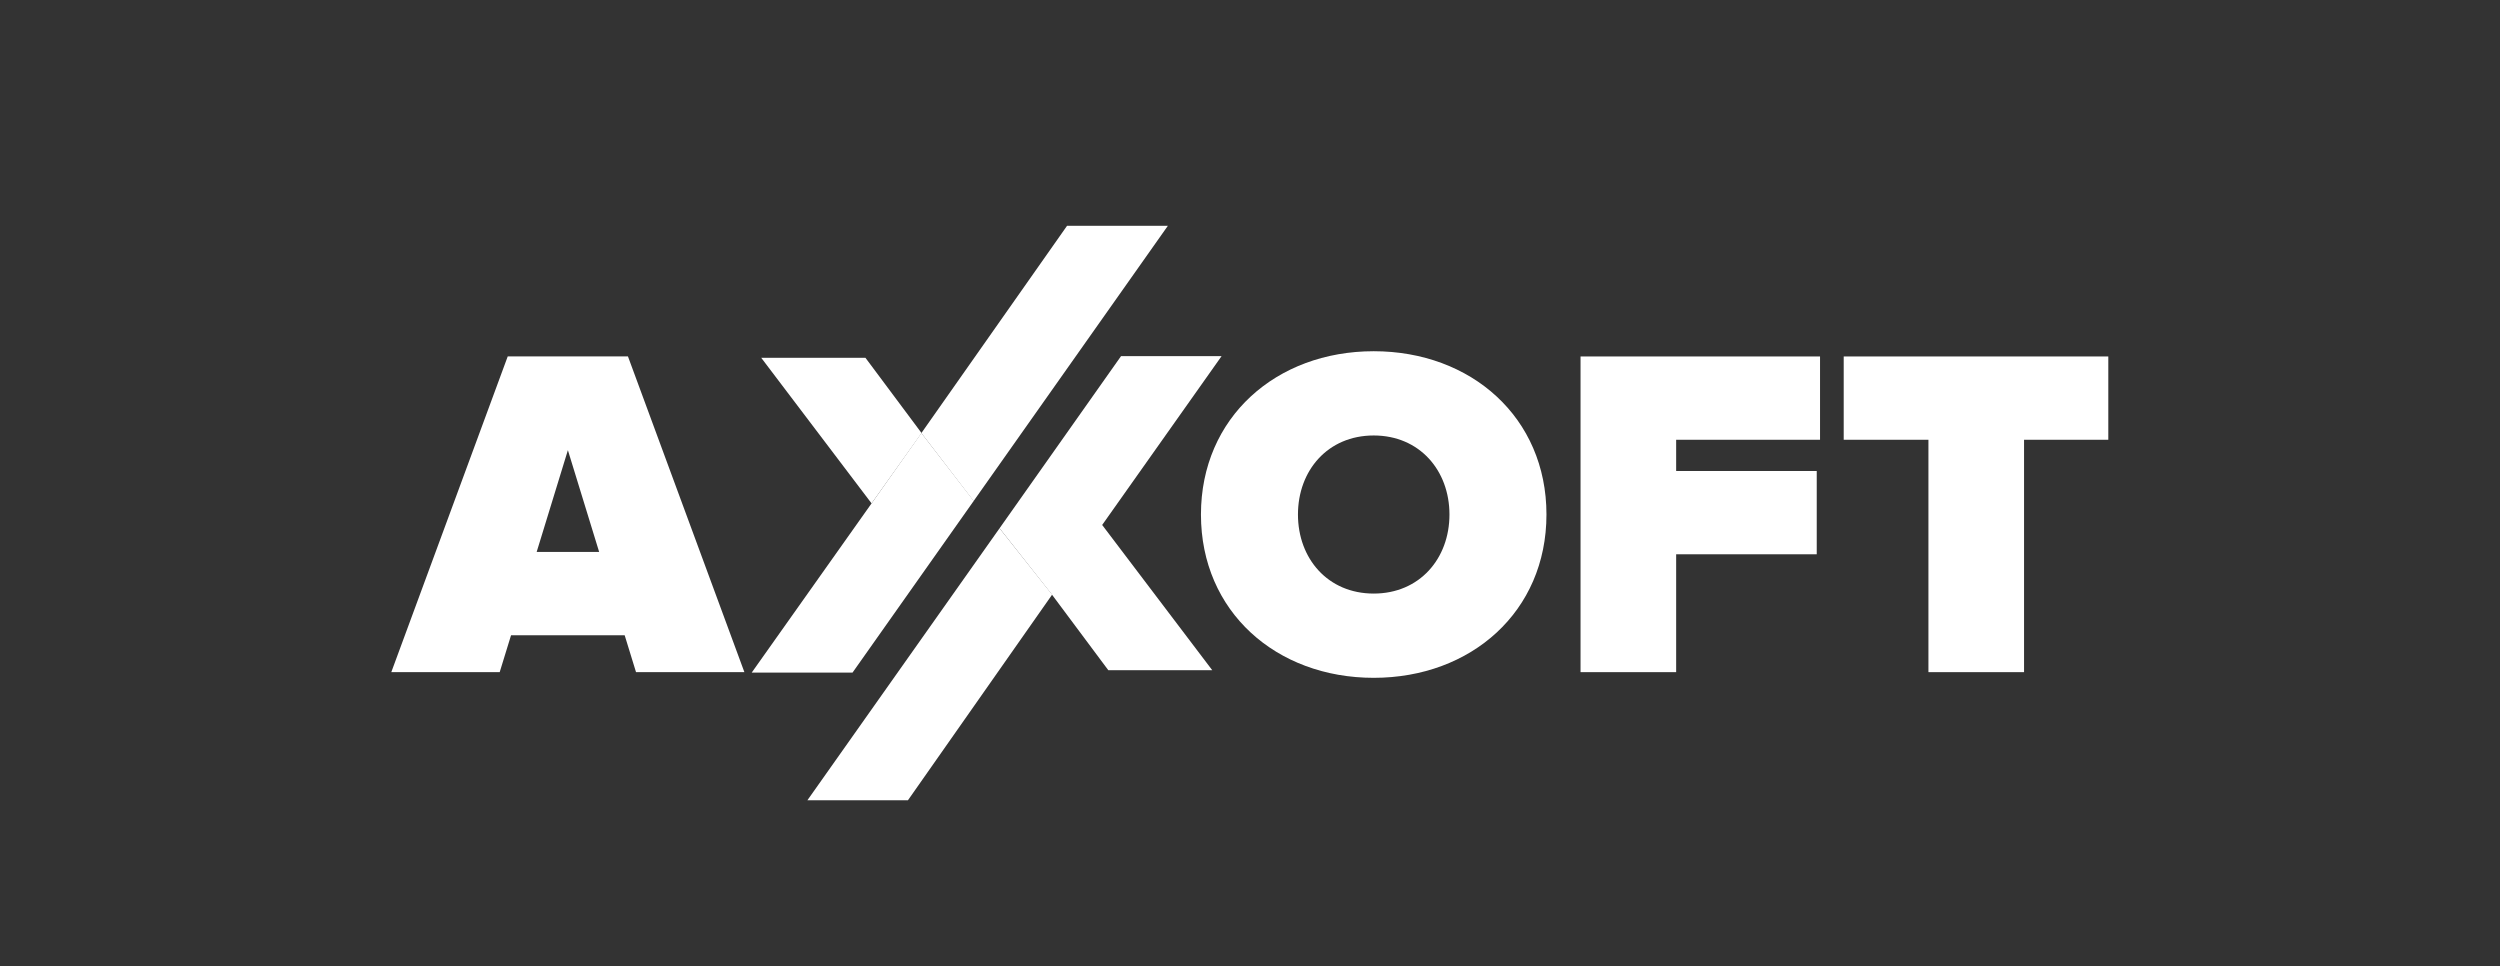
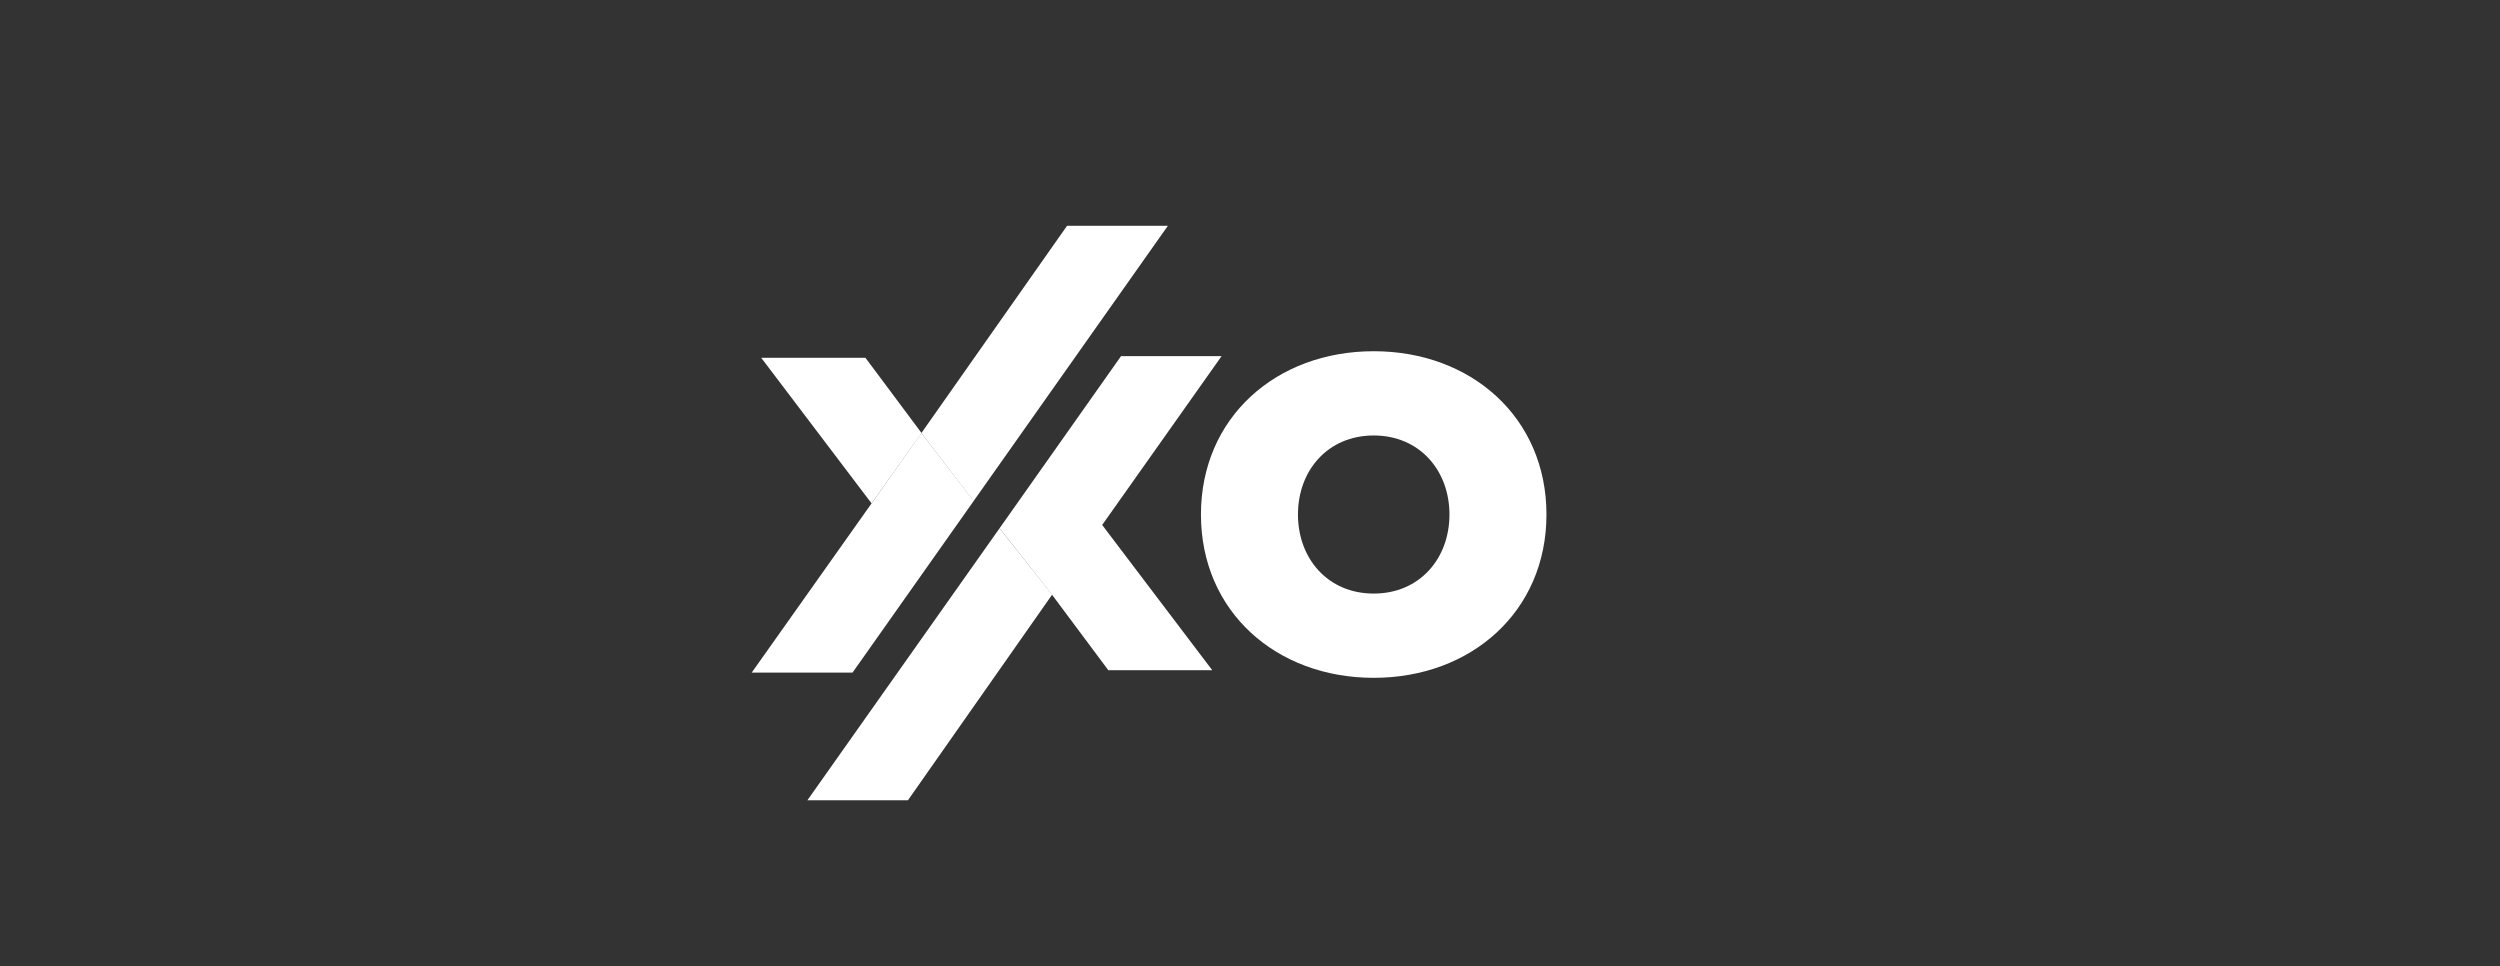
<svg xmlns="http://www.w3.org/2000/svg" width="735" height="284" viewBox="0 0 735 284" fill="none">
  <rect x="0" y="0" width="735" height="284" fill="#333333" stroke="none" />
-   <path d="M166.96 132.35L157.78 162.27H176.15L166.96 132.35ZM186.99 197.61L183.65 186.76H150.25L146.91 197.61H115.04L149.27 104.79H184.62L218.85 197.61H186.99Z" fill="white" />
  <path d="M426.14 151.27C426.14 138.33 417.37 128.03 403.87 128.03C390.37 128.03 381.6 138.33 381.6 151.27C381.6 164.21 390.37 174.51 403.87 174.51C417.37 174.51 426.14 164.22 426.14 151.27ZM353.08 151.27C353.08 122.74 375.21 103.26 403.87 103.26C432.54 103.26 454.66 122.74 454.66 151.27C454.66 179.8 432.53 199.28 403.87 199.28C375.2 199.28 353.08 179.8 353.08 151.27Z" fill="white" />
-   <path d="M464.68 197.61V104.8H535.09V129.29H492.79V138.47H534.12V162.96H492.79V197.61H464.68Z" fill="white" />
-   <path d="M566.96 197.61V129.29H542.05V104.8H619.84V129.29H595.07V197.61H566.96Z" fill="white" />
  <path d="M223.8 105.189H254.44L270.95 127.329L256.24 147.999L223.8 105.189Z" fill="white" />
  <path d="M324.04 154.34L359.14 104.71H329.58L293.87 155.31L309.38 174.96L325.84 197.04H356.4L324.04 154.34Z" fill="white" />
  <path d="M293.87 155.31L237.38 235.27H266.94L309.33 174.82L293.87 155.31Z" fill="white" />
  <path d="M270.89 127.31L286.28 147.26L250.64 197.75H221L270.89 127.31Z" fill="white" />
  <path d="M270.88 127.33L313.71 66.39H343.35L286.24 147.31L270.88 127.33Z" fill="white" />
</svg>